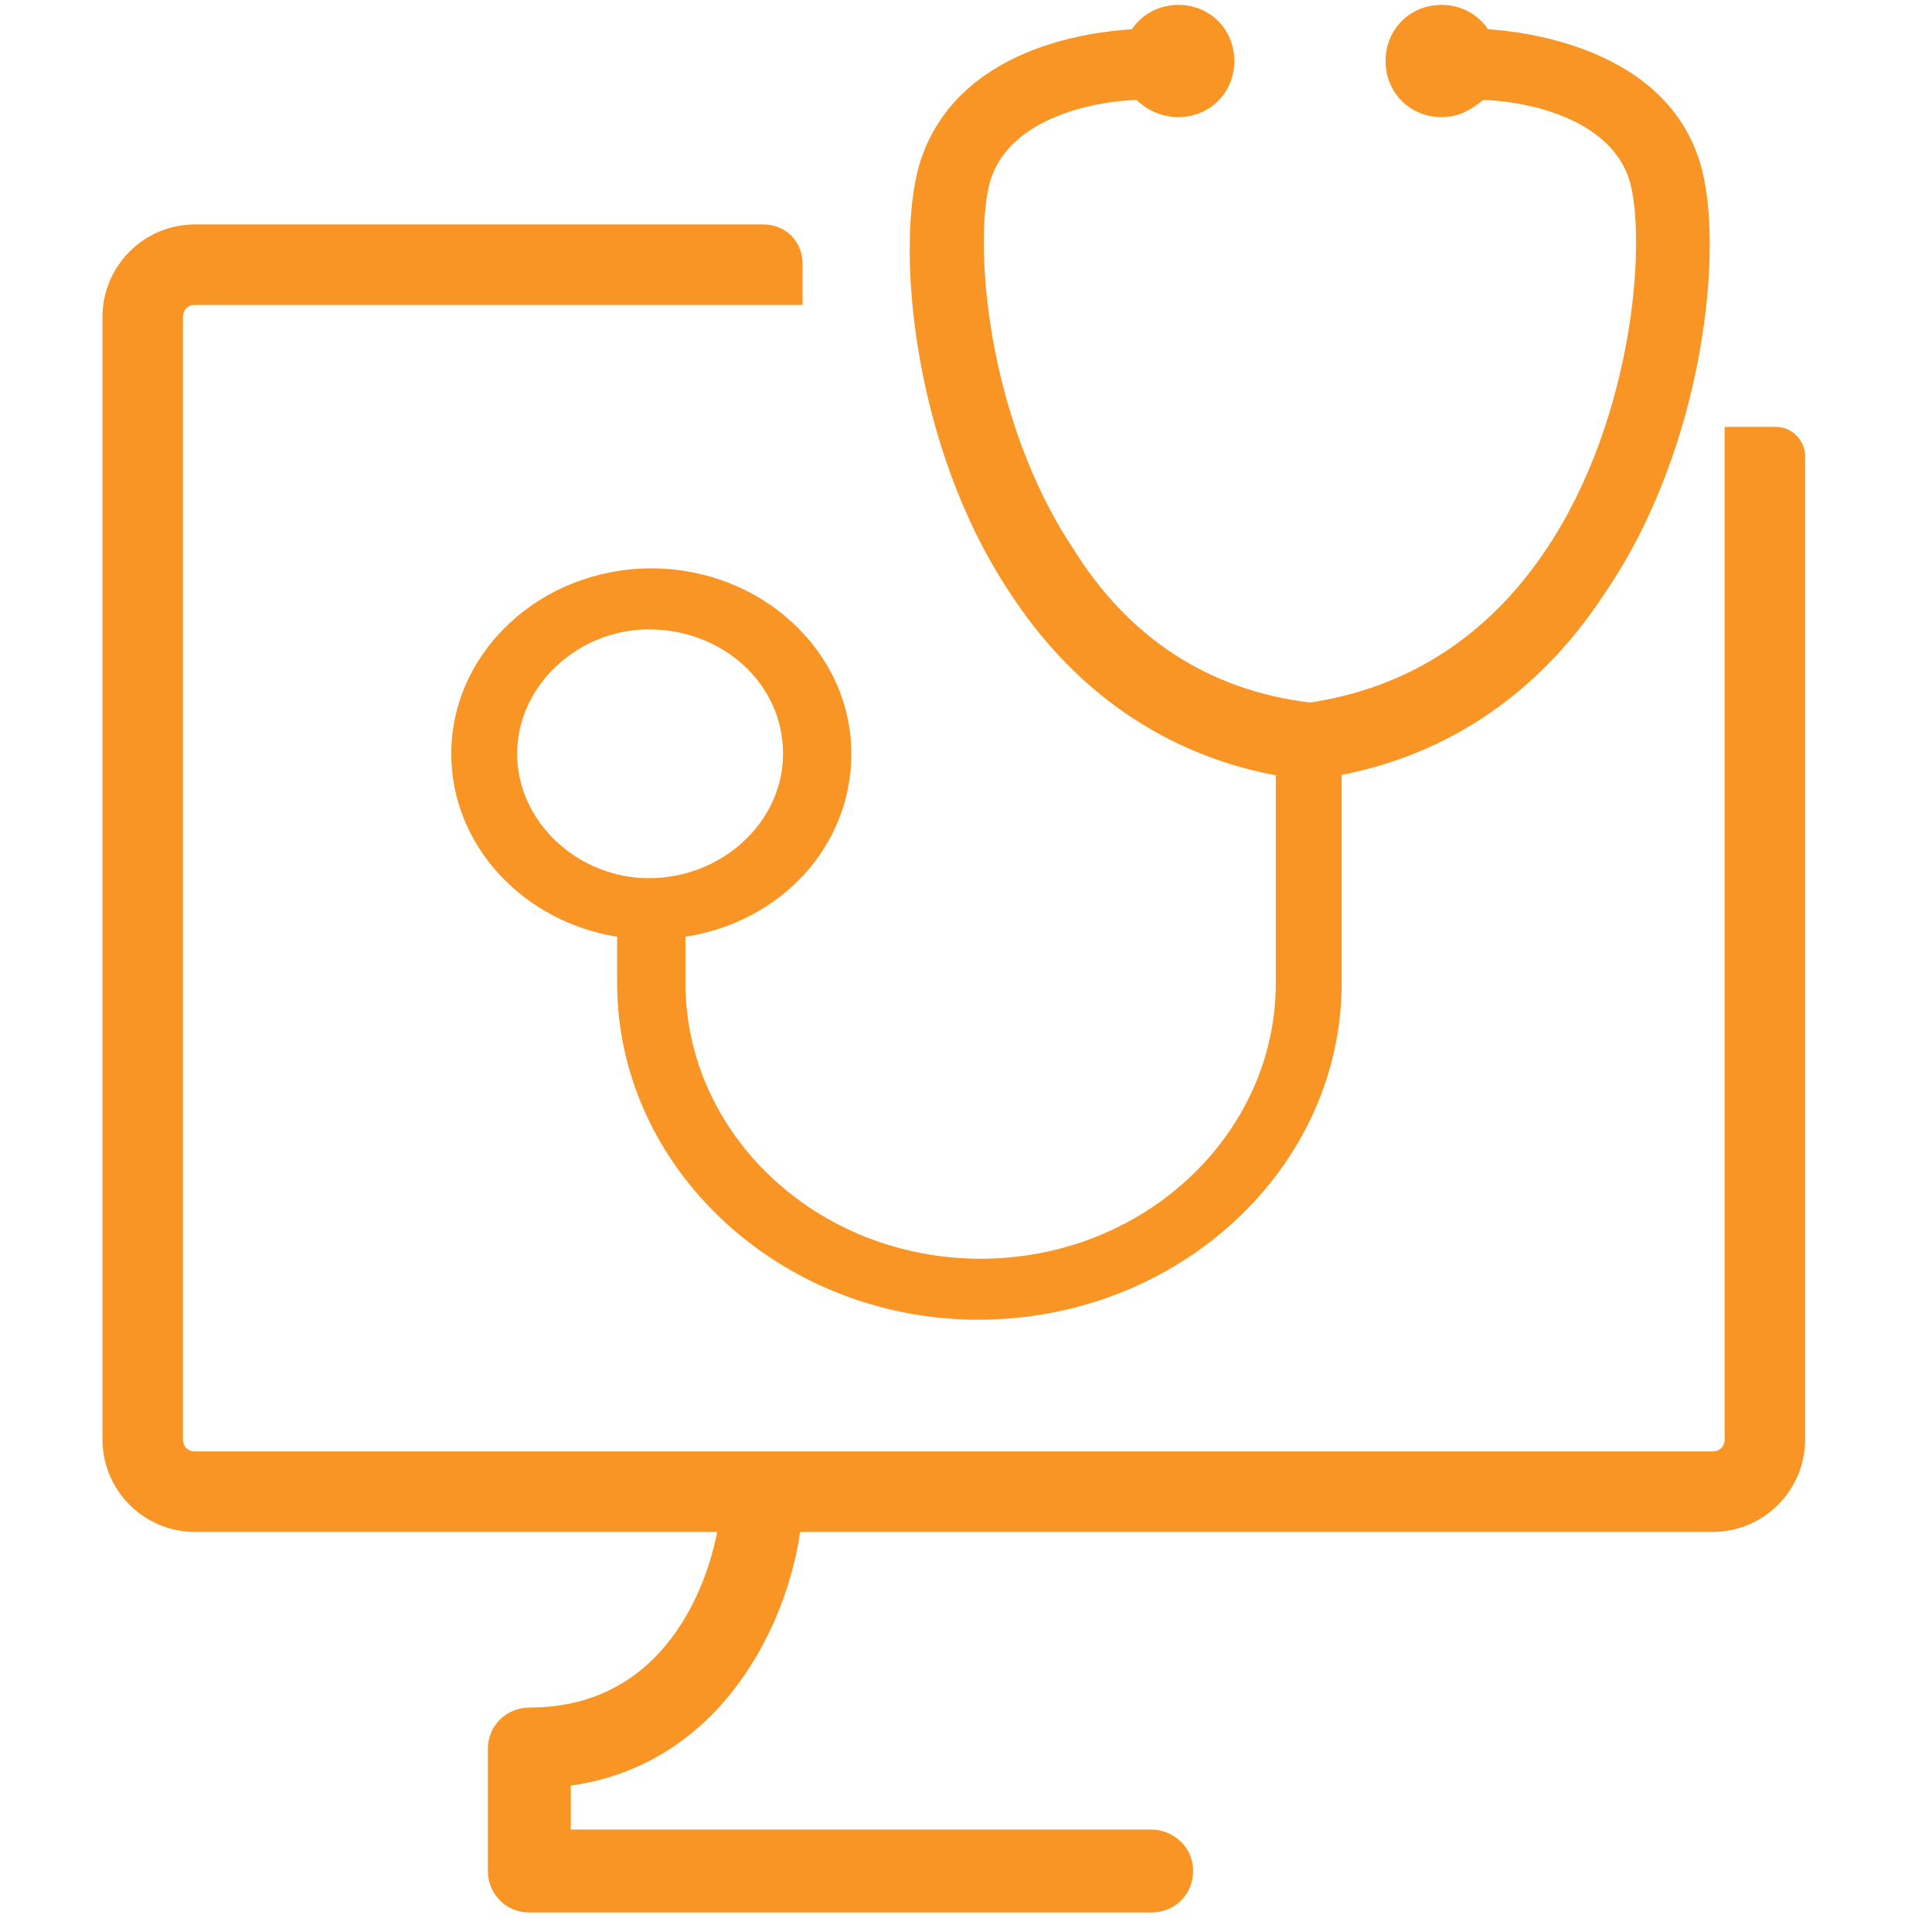
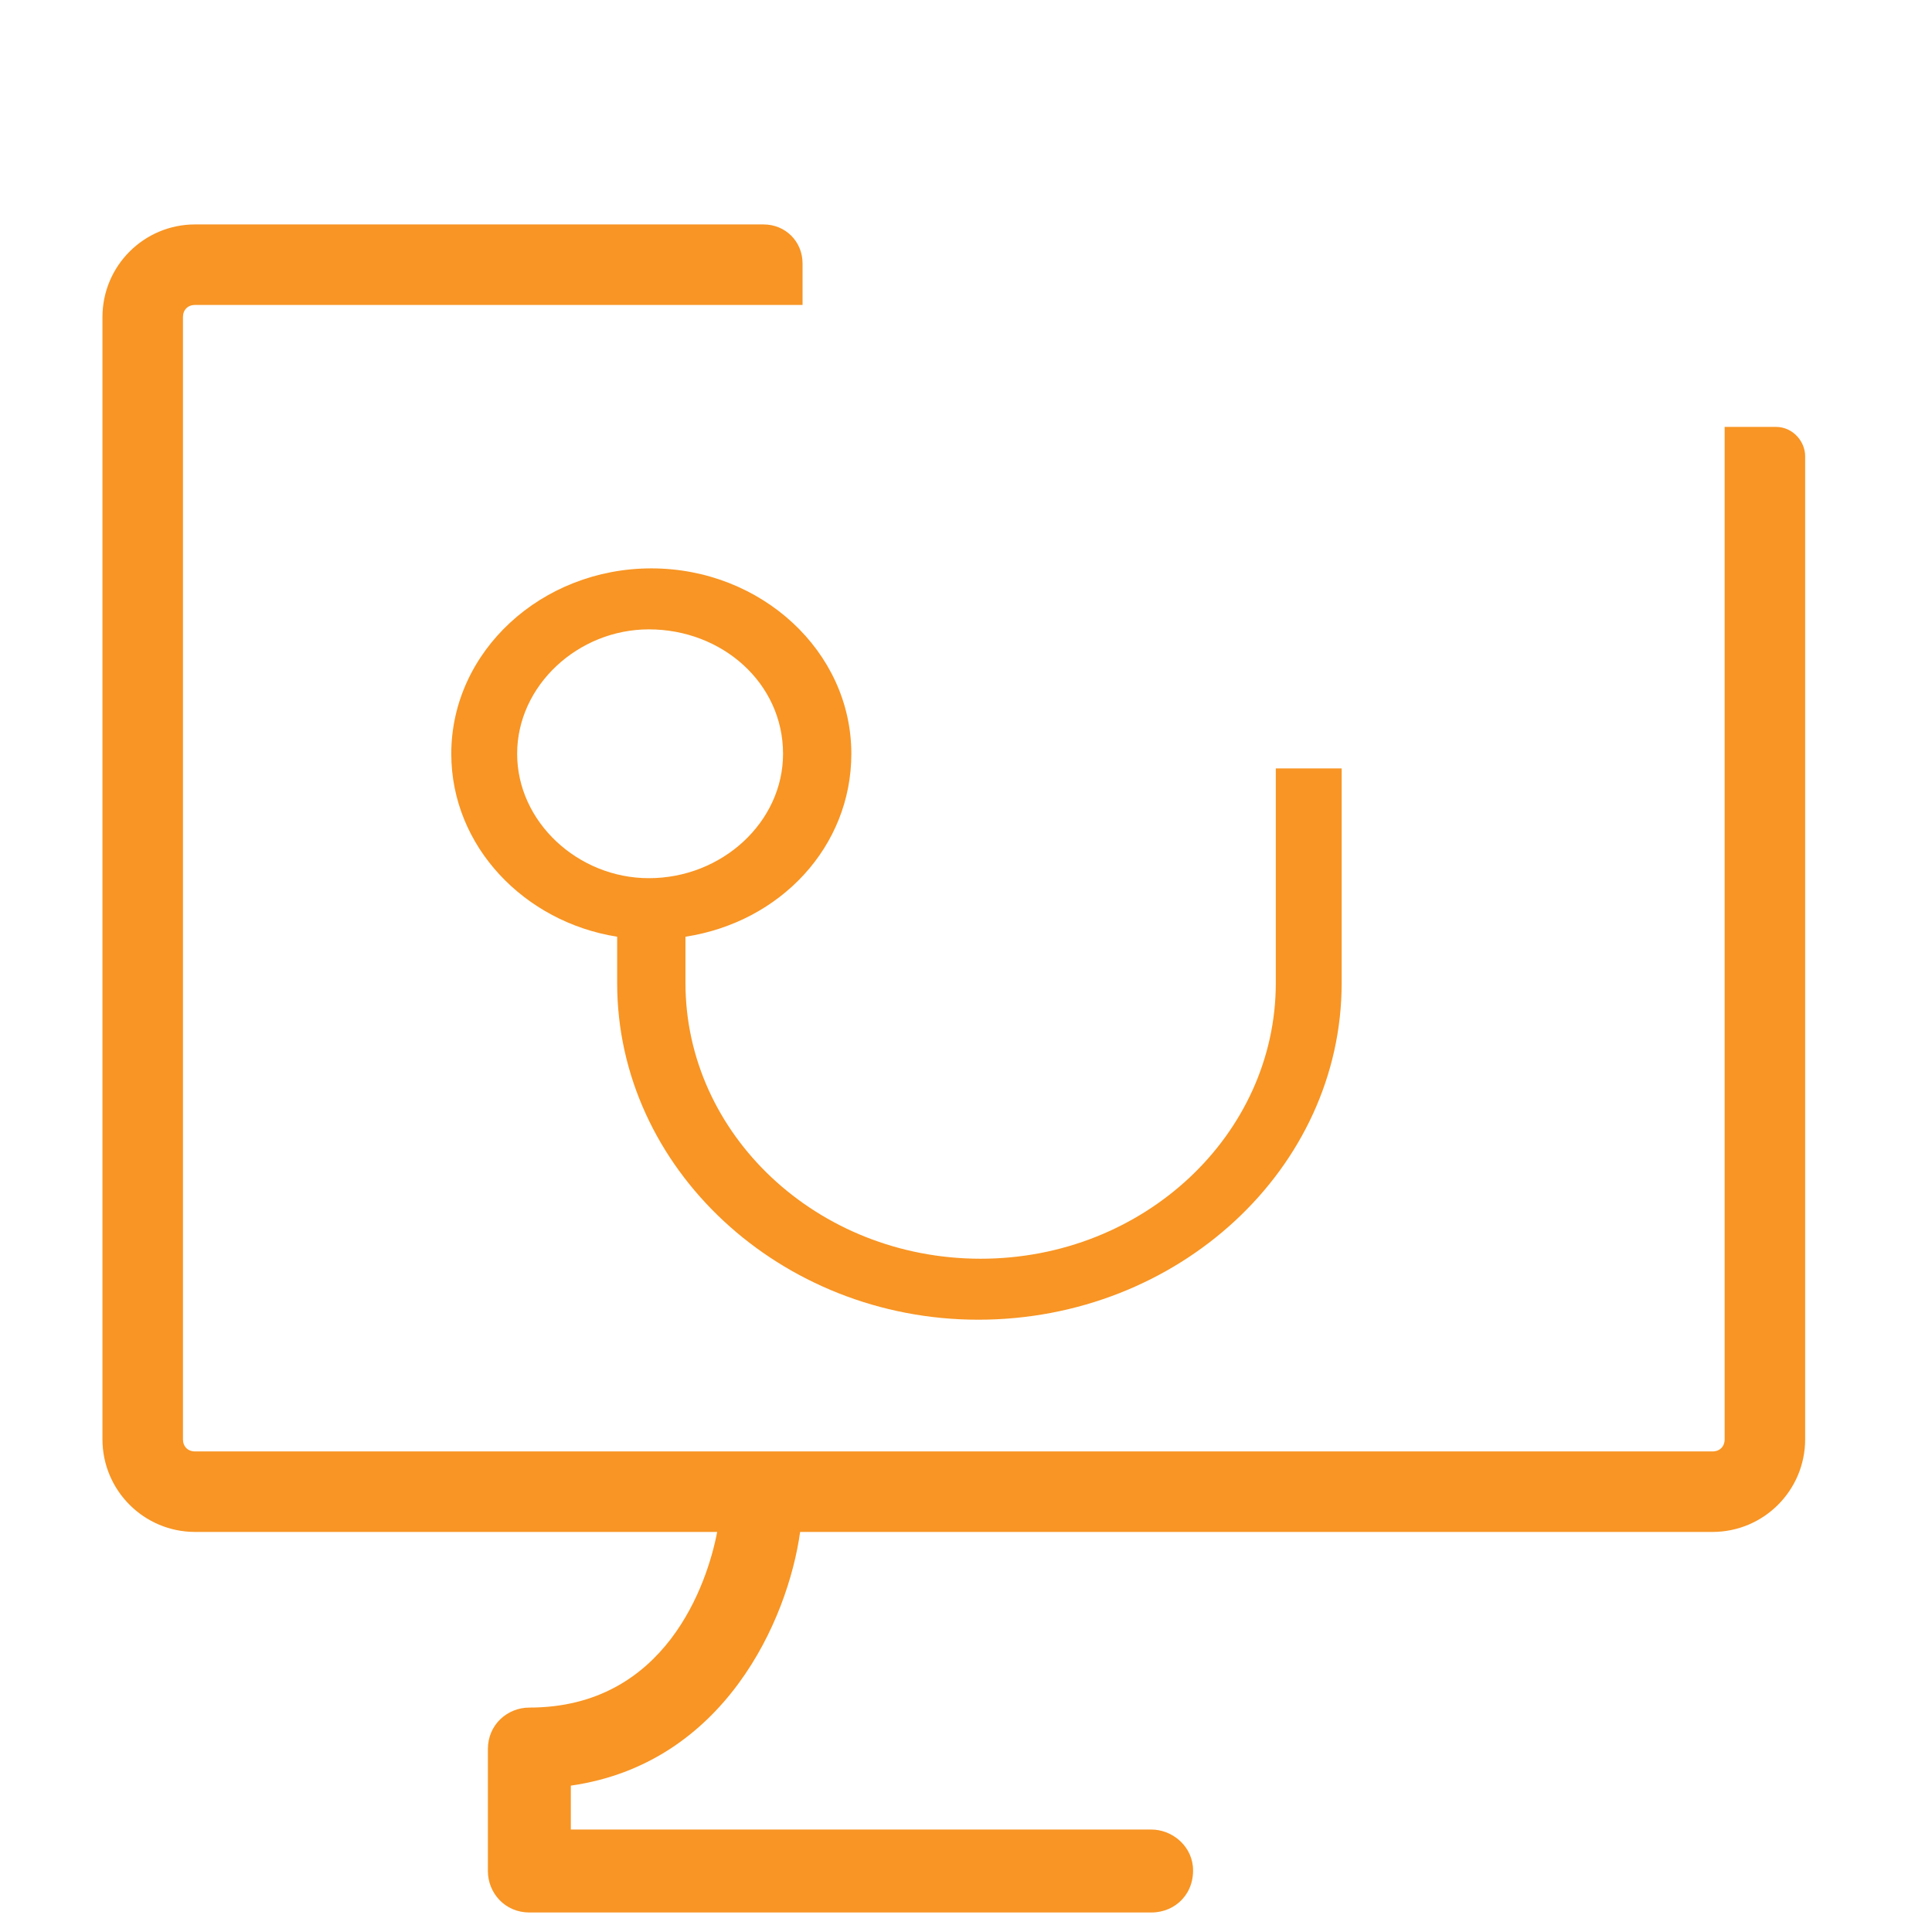
<svg xmlns="http://www.w3.org/2000/svg" version="1.1" id="Layer_1" x="0px" y="0px" viewBox="0 0 79.2 79.2" style="enable-background:new 0 0 79.2 79.2;" xml:space="preserve">
  <style type="text/css"> .st0{fill:#F89524;} .st1{fill-rule:evenodd;clip-rule:evenodd;fill:#F89524;} </style>
  <g>
    <path class="st0" d="M70.7,17.5V59c0,0.3-0.2,0.5-0.5,0.5H8c-0.3,0-0.5-0.2-0.5-0.5v-2.8V13c0-0.3,0.2-0.5,0.5-0.5h24.9l0-1.7 c0-0.9-0.7-1.6-1.6-1.6H8c-2.1,0-3.8,1.7-3.8,3.8v43.2V59c0,2.1,1.7,3.8,3.8,3.8h21.4C29,64.9,27.3,70,21.7,70 c-0.9,0-1.7,0.7-1.7,1.7v5c0,0.9,0.7,1.7,1.7,1.7h25.5c1,0,1.8-0.8,1.7-1.9c-0.1-0.9-0.9-1.5-1.7-1.5l-23.8,0v-1.8 c6.3-0.9,8.9-6.8,9.4-10.4h37.4c2.1,0,3.8-1.7,3.8-3.8V18.7c0-0.6-0.5-1.2-1.2-1.2L70.7,17.5z" />
-     <path class="st0" d="M69.7,6.7C68.3,2,62.6,1.3,61,1.2c-0.4-0.6-1.1-1-1.9-1c-1.3,0-2.3,1-2.3,2.3c0,1.3,1,2.3,2.3,2.3 c0.7,0,1.2-0.3,1.7-0.7c0.9,0,5.1,0.4,6,3.3c0.7,2.4,0.2,9.7-3.4,15.1c-2.4,3.6-5.7,5.7-9.7,6.3c-4.1-0.5-7.4-2.6-9.7-6.3 c-3.6-5.4-4.1-12.7-3.4-15.1c0.9-2.9,5.1-3.3,6-3.3c0.4,0.4,1,0.7,1.7,0.7c1.3,0,2.3-1,2.3-2.3c0-1.3-1-2.3-2.3-2.3 c-0.8,0-1.5,0.4-1.9,1c-1.6,0.1-7.2,0.7-8.7,5.5c-1,3.4-0.3,11.6,3.7,17.6c2.8,4.3,6.8,6.9,11.6,7.6c0.2,0.1,0.3,0.1,0.5,0.1 c0,0,0.1,0,0.1,0c0,0,0.1,0,0.1,0c0.2,0,0.4,0,0.5-0.1c4.8-0.7,8.8-3.3,11.6-7.6C69.9,18.3,70.7,10,69.7,6.7z" />
    <g>
      <path class="st1" d="M52.3,31.5l0,8.8c0,6.2-5.4,11.3-12.1,11.3c-6.7,0-12.1-5.1-12.1-11.3v-1.9c3.9-0.6,6.8-3.7,6.8-7.5 c0-4.2-3.7-7.6-8.2-7.6c-4.5,0-8.2,3.4-8.2,7.6c0,3.8,3,6.9,6.8,7.5v1.9c0,7.6,6.7,13.8,14.8,13.8c8.2,0,14.9-6.2,14.9-13.8v-8.8 H52.3z M21.2,30.9c0-2.8,2.5-5.1,5.4-5.1c3,0,5.5,2.2,5.5,5.1c0,2.8-2.5,5.1-5.5,5.1C23.7,36,21.2,33.7,21.2,30.9z" />
    </g>
  </g>
</svg>